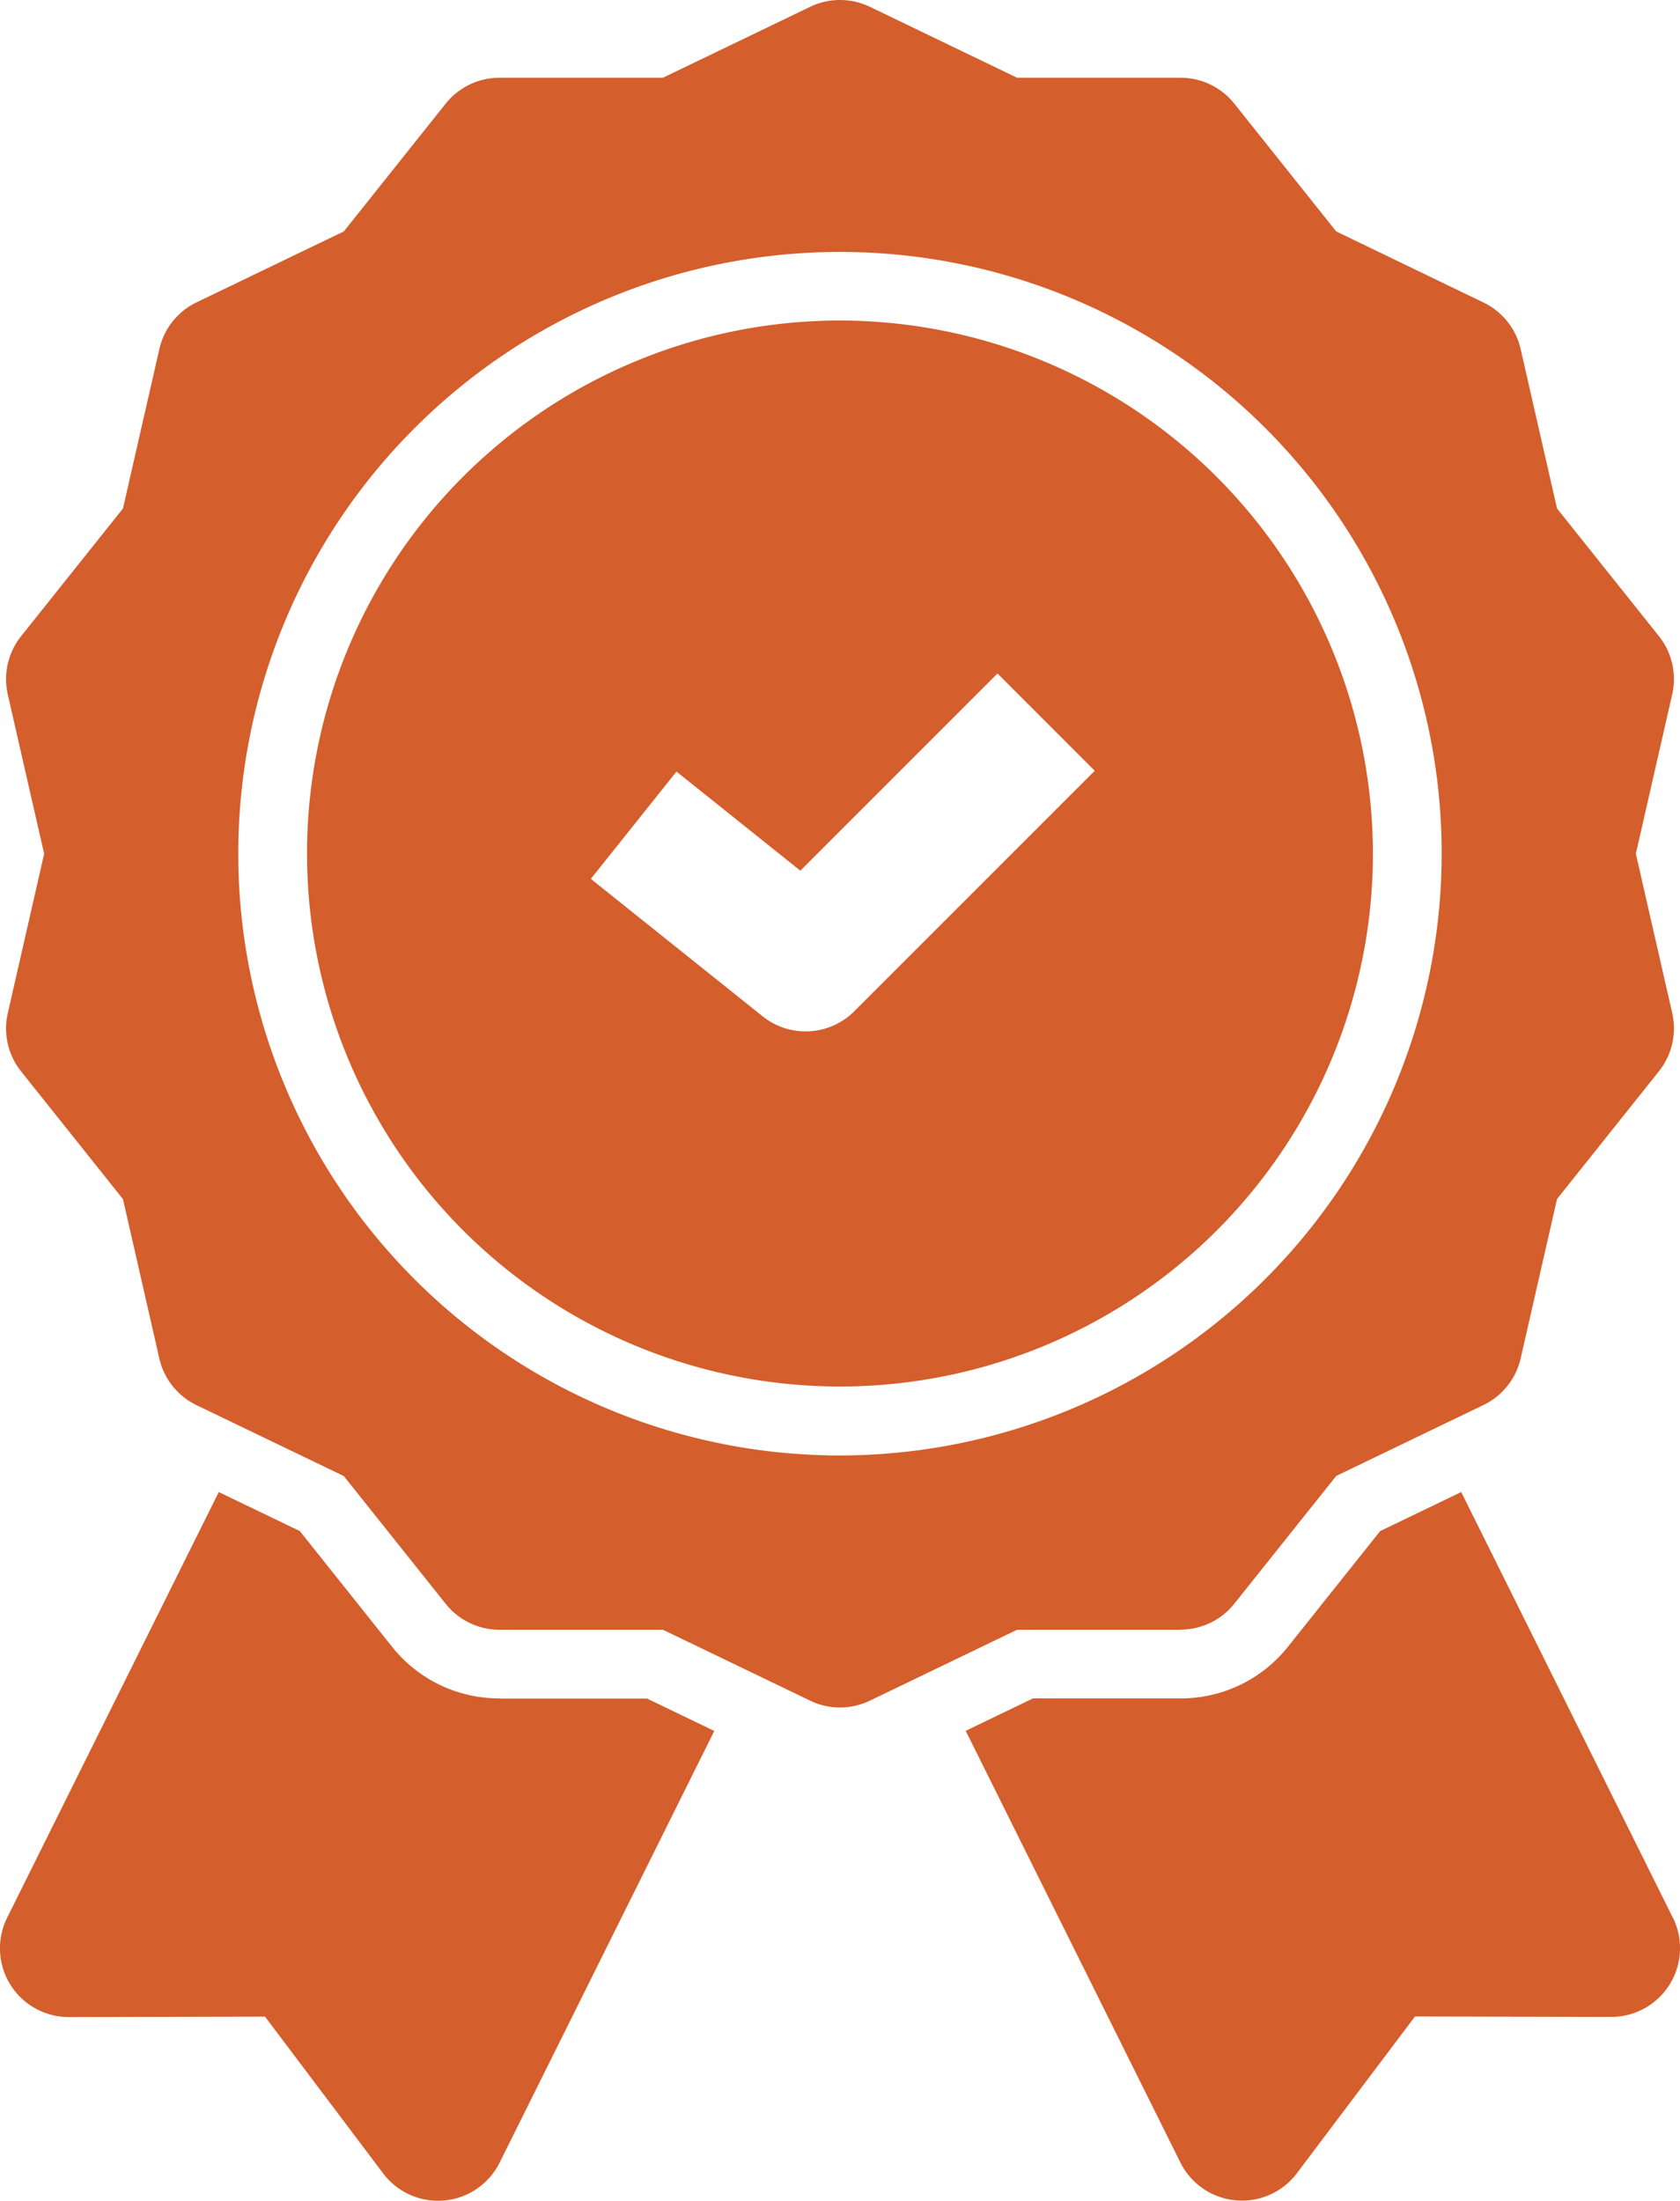
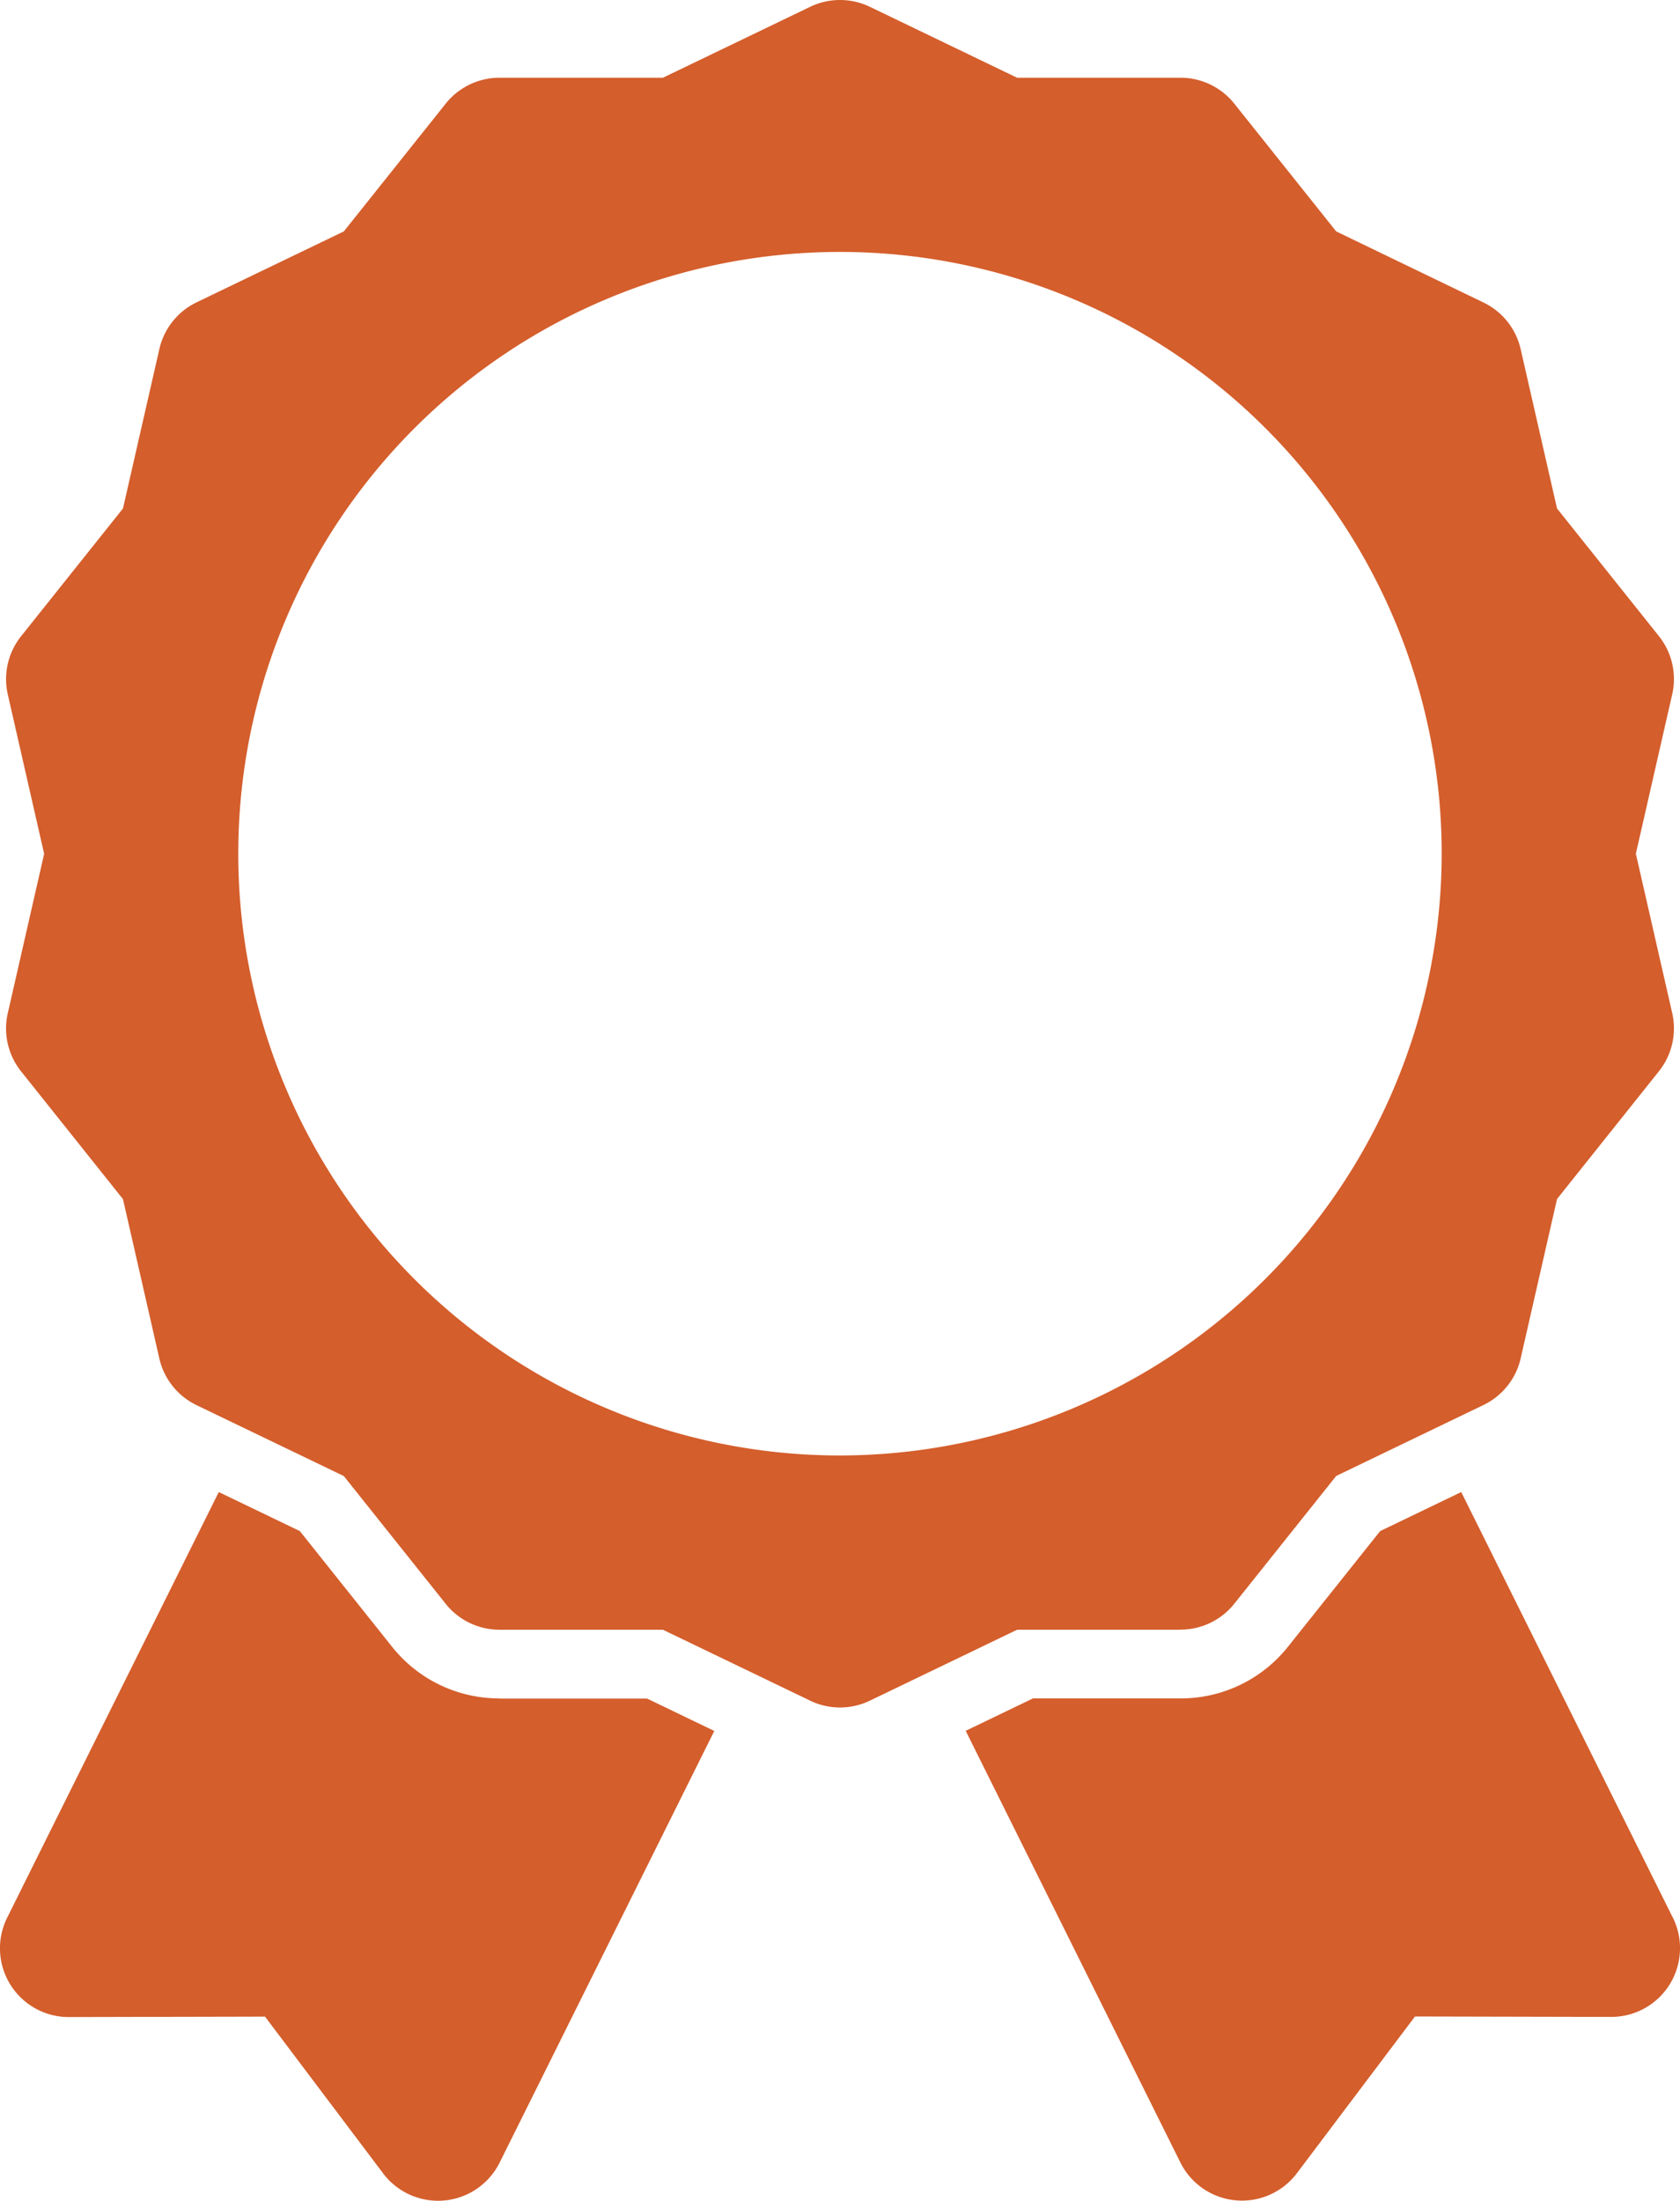
<svg xmlns="http://www.w3.org/2000/svg" width="45.929" height="60.161" viewBox="0 0 45.929 60.161">
  <g id="Travail_de_qualité" data-name="Travail de qualité" transform="translate(-60.56)">
    <path id="Tracé_37118" data-name="Tracé 37118" d="M74.215,352.76a3.741,3.741,0,0,1-2.94-1.416l-2.518-3.158-2.216-1.067-5.785,11.635a1.88,1.88,0,0,0,1.683,2.717h0l5.366-.012,3.229,4.285a1.88,1.88,0,0,0,3.185-.294l5.869-11.8-1.839-.886H74.215Zm32.078,5.994-5.785-11.635-2.216,1.067-2.518,3.158a3.741,3.741,0,0,1-2.94,1.416H88.8l-1.839.886,5.869,11.8a1.88,1.88,0,0,0,3.185.294l3.229-4.285,5.366.012h0a1.88,1.88,0,0,0,1.683-2.717Z" transform="translate(0 -306.332)" fill="#d45e2c" />
    <path id="Tracé_37119" data-name="Tracé 37119" d="M94.082,44.548a1.88,1.88,0,0,0,1.47-.708l2.786-3.493,4.026-1.939a1.88,1.88,0,0,0,1.017-1.275l.994-4.356,2.786-3.493a1.88,1.88,0,0,0,.363-1.591l-.994-4.356.994-4.356a1.88,1.88,0,0,0-.363-1.591L104.375,13.9l-.994-4.356a1.88,1.88,0,0,0-1.017-1.275L98.338,6.326,95.552,2.833a1.88,1.88,0,0,0-1.47-.708H89.614L85.589.186a1.881,1.881,0,0,0-1.632,0L79.931,2.125H75.463a1.88,1.88,0,0,0-1.47.708L71.208,6.326,67.182,8.265A1.88,1.88,0,0,0,66.165,9.54L65.17,13.9l-2.786,3.493a1.88,1.88,0,0,0-.363,1.591l.994,4.356-.994,4.356a1.88,1.88,0,0,0,.363,1.591l2.786,3.493.994,4.356a1.88,1.88,0,0,0,1.017,1.275l4.026,1.939,2.786,3.493a1.88,1.88,0,0,0,1.47.708h4.468l4.026,1.939a1.88,1.88,0,0,0,1.631,0l4.026-1.939h4.468Zm-9.31-4.761a16.45,16.45,0,1,1,16.45-16.45A16.469,16.469,0,0,1,84.773,39.787Z" transform="translate(-1.248)" fill="#d45e2c" />
-     <path id="Tracé_37120" data-name="Tracé 37120" d="M146.57,74.6a14.57,14.57,0,1,0,14.57,14.57A14.587,14.587,0,0,0,146.57,74.6Zm.389,18.884a1.88,1.88,0,0,1-2.5.139l-4.7-3.76L142.1,86.93l3.386,2.709,5.39-5.39,2.659,2.659-6.58,6.58Z" transform="translate(-63.046 -65.838)" fill="#d45e2c" />
  </g>
</svg>